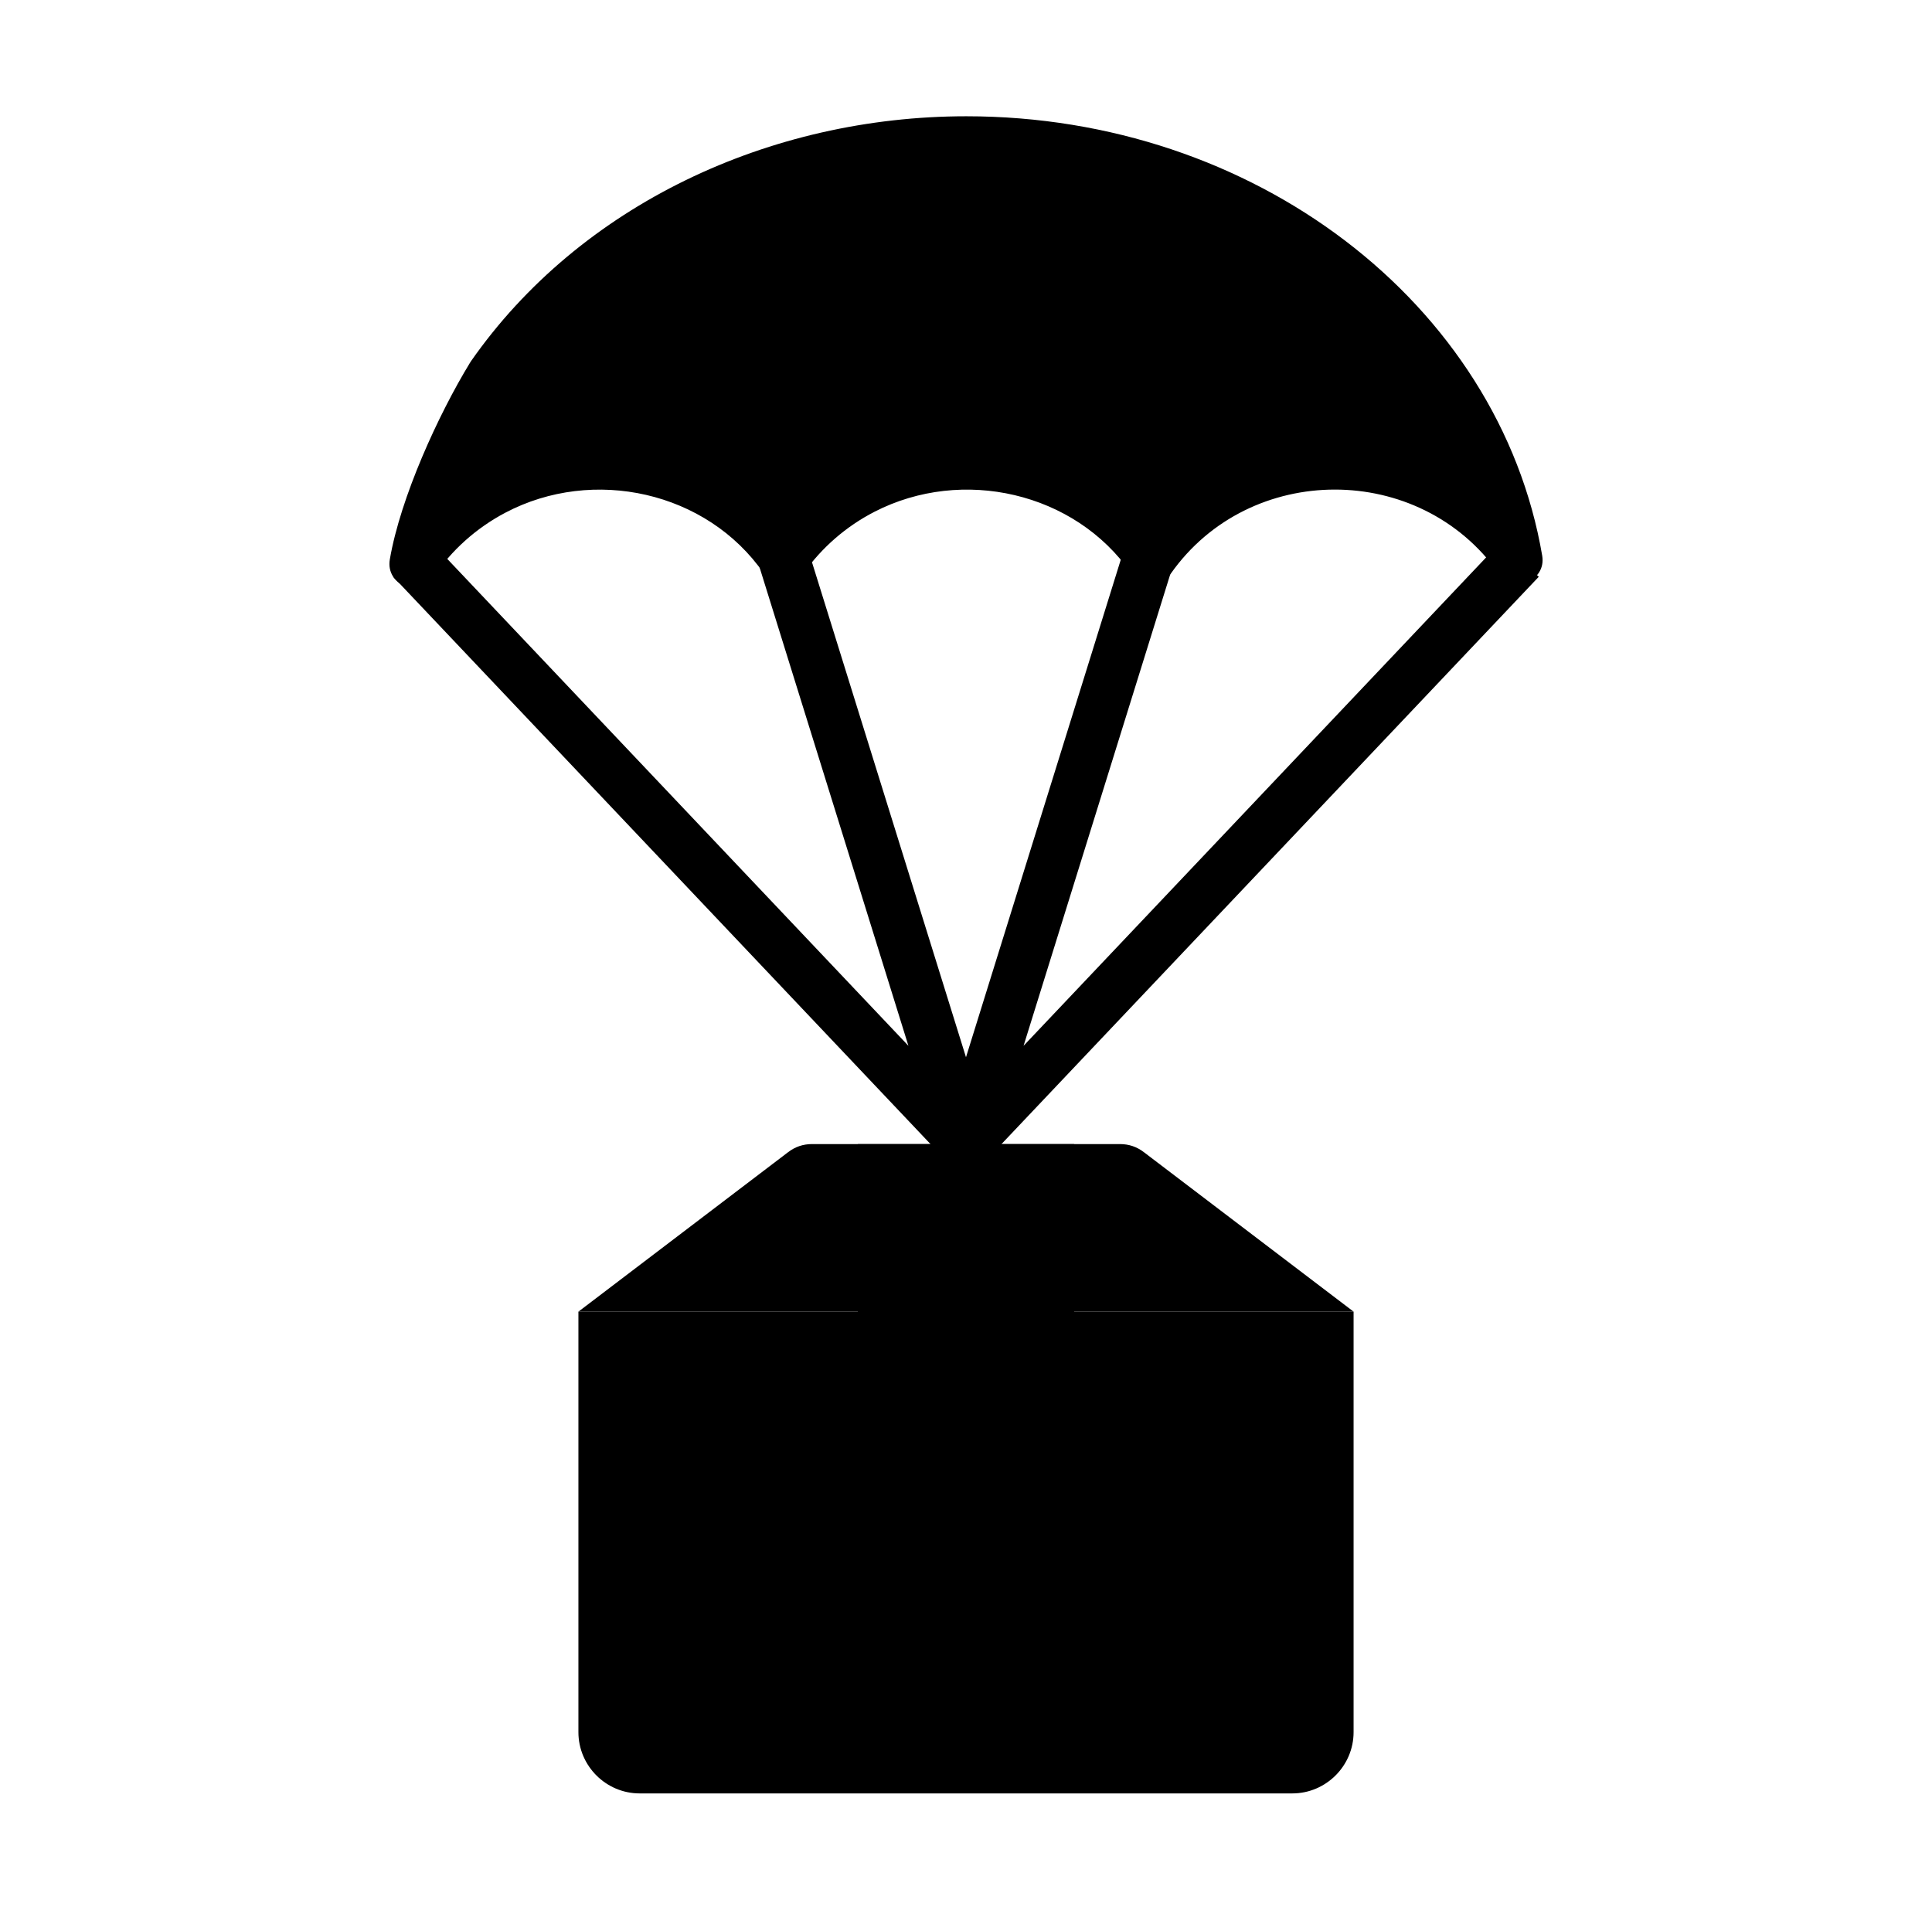
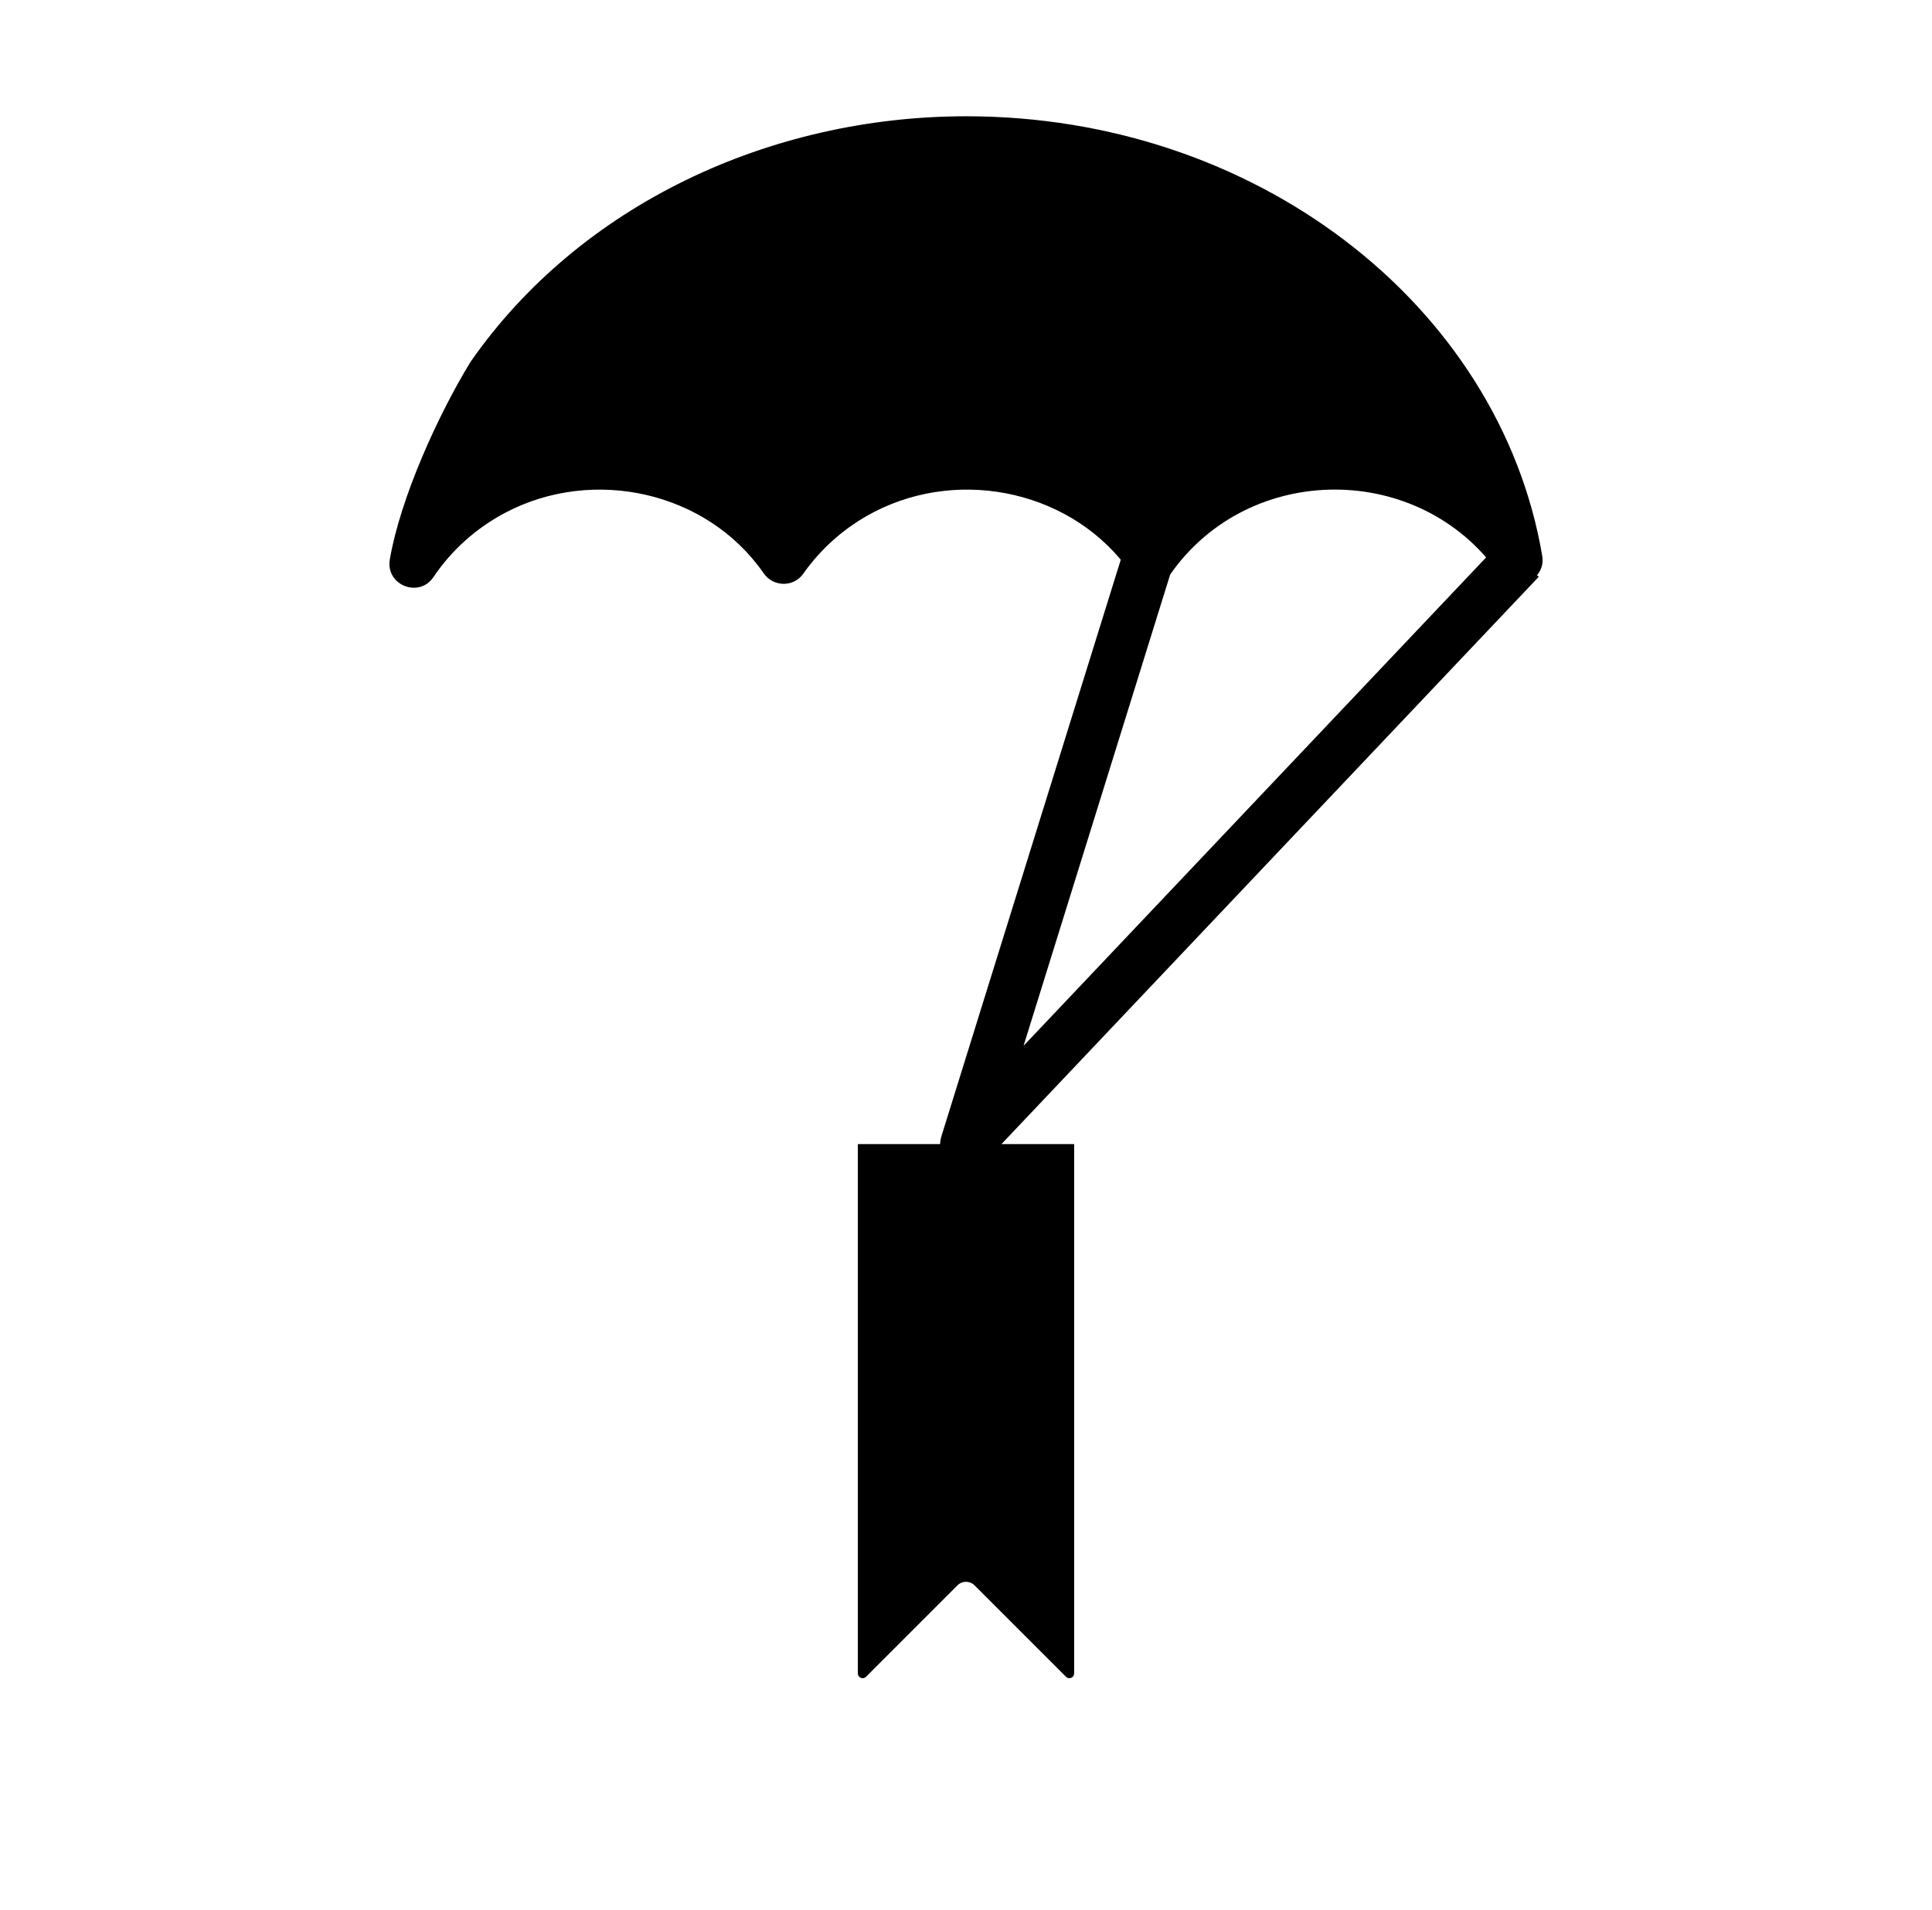
<svg xmlns="http://www.w3.org/2000/svg" width="88" height="87" viewBox="0 0 88 87" fill="none">
-   <path fill-rule="evenodd" clip-rule="evenodd" d="M69.165 25.499C65.134 19.776 56.459 19.778 52.431 25.503C48.401 19.777 39.723 19.777 35.694 25.503C31.613 19.704 22.788 19.793 18.834 25.681C19.242 23.11 20.979 19.331 22.342 17.099C26.818 10.677 34.85 6.395 44.014 6.395C56.767 6.395 67.327 14.686 69.165 25.499Z" fill="#F6B600" style="fill:#F6B600;fill:color(display-p3 0.965 0.714 0);fill-opacity:1;" />
-   <path fill-rule="evenodd" clip-rule="evenodd" d="M19.611 24.658L41.377 47.644L34.128 24.338L36.371 23.639L45.121 51.771L45.12 51.772C45.486 52.949 44 53.826 43.149 52.93L17.91 26.276L19.611 24.658Z" fill="#4187B5" style="fill:#4187B5;fill:color(display-p3 0.255 0.529 0.71);fill-opacity:1;" />
  <path fill-rule="evenodd" clip-rule="evenodd" d="M70.089 26.276L44.85 52.93C43.999 53.826 42.513 52.949 42.879 51.772L42.878 51.771L51.628 23.639L53.871 24.338L46.622 47.644L68.388 24.658L70.089 26.276Z" fill="#4187B5" style="fill:#4187B5;fill:color(display-p3 0.255 0.529 0.71);fill-opacity:1;" />
  <path fill-rule="evenodd" clip-rule="evenodd" d="M68.266 26.127C64.671 21.027 56.918 21.03 53.327 26.134C52.878 26.771 51.953 26.739 51.523 26.119C48.958 22.415 43.827 21.262 39.837 23.312C38.535 23.981 37.42 24.953 36.59 26.134C36.141 26.771 35.215 26.739 34.786 26.119C32.199 22.384 27.017 21.248 23.016 23.358C21.689 24.058 20.563 25.069 19.743 26.29C19.091 27.262 17.554 26.662 17.756 25.484C18.243 22.655 19.967 18.886 21.406 16.529C21.417 16.51 21.429 16.492 21.442 16.474L21.44 16.473C26.426 9.321 35.076 5.297 44.014 5.297C50.587 5.297 56.61 7.426 61.248 10.949C65.981 14.544 69.272 19.592 70.246 25.319C70.439 26.464 68.932 27.077 68.266 26.127Z" fill="#60B7FE" style="fill:#60B7FE;fill:color(display-p3 0.377 0.718 0.996);fill-opacity:1;" />
-   <path fill-rule="evenodd" clip-rule="evenodd" d="M26.346 59.755H61.654V78.912C61.654 80.447 60.398 81.703 58.863 81.703H29.136C27.601 81.703 26.346 80.447 26.346 78.912V59.755Z" fill="#F0B16E" style="fill:#F0B16E;fill:color(display-p3 0.941 0.694 0.431);fill-opacity:1;" />
-   <path fill-rule="evenodd" clip-rule="evenodd" d="M26.346 59.755H61.654L52.104 52.491C51.775 52.24 51.419 52.121 51.006 52.121H36.993C36.58 52.121 36.225 52.24 35.896 52.491L26.346 59.755Z" fill="#FCD4A9" style="fill:#FCD4A9;fill:color(display-p3 0.988 0.831 0.663);fill-opacity:1;" />
  <path fill-rule="evenodd" clip-rule="evenodd" d="M48.926 52.121V76.236C48.926 76.43 48.691 76.527 48.554 76.39L44.385 72.221C44.173 72.009 43.827 72.009 43.615 72.221L39.446 76.39C39.309 76.527 39.074 76.43 39.074 76.236V52.121H48.926Z" fill="#E33F65" style="fill:#E33F65;fill:color(display-p3 0.89 0.247 0.396);fill-opacity:1;" />
</svg>